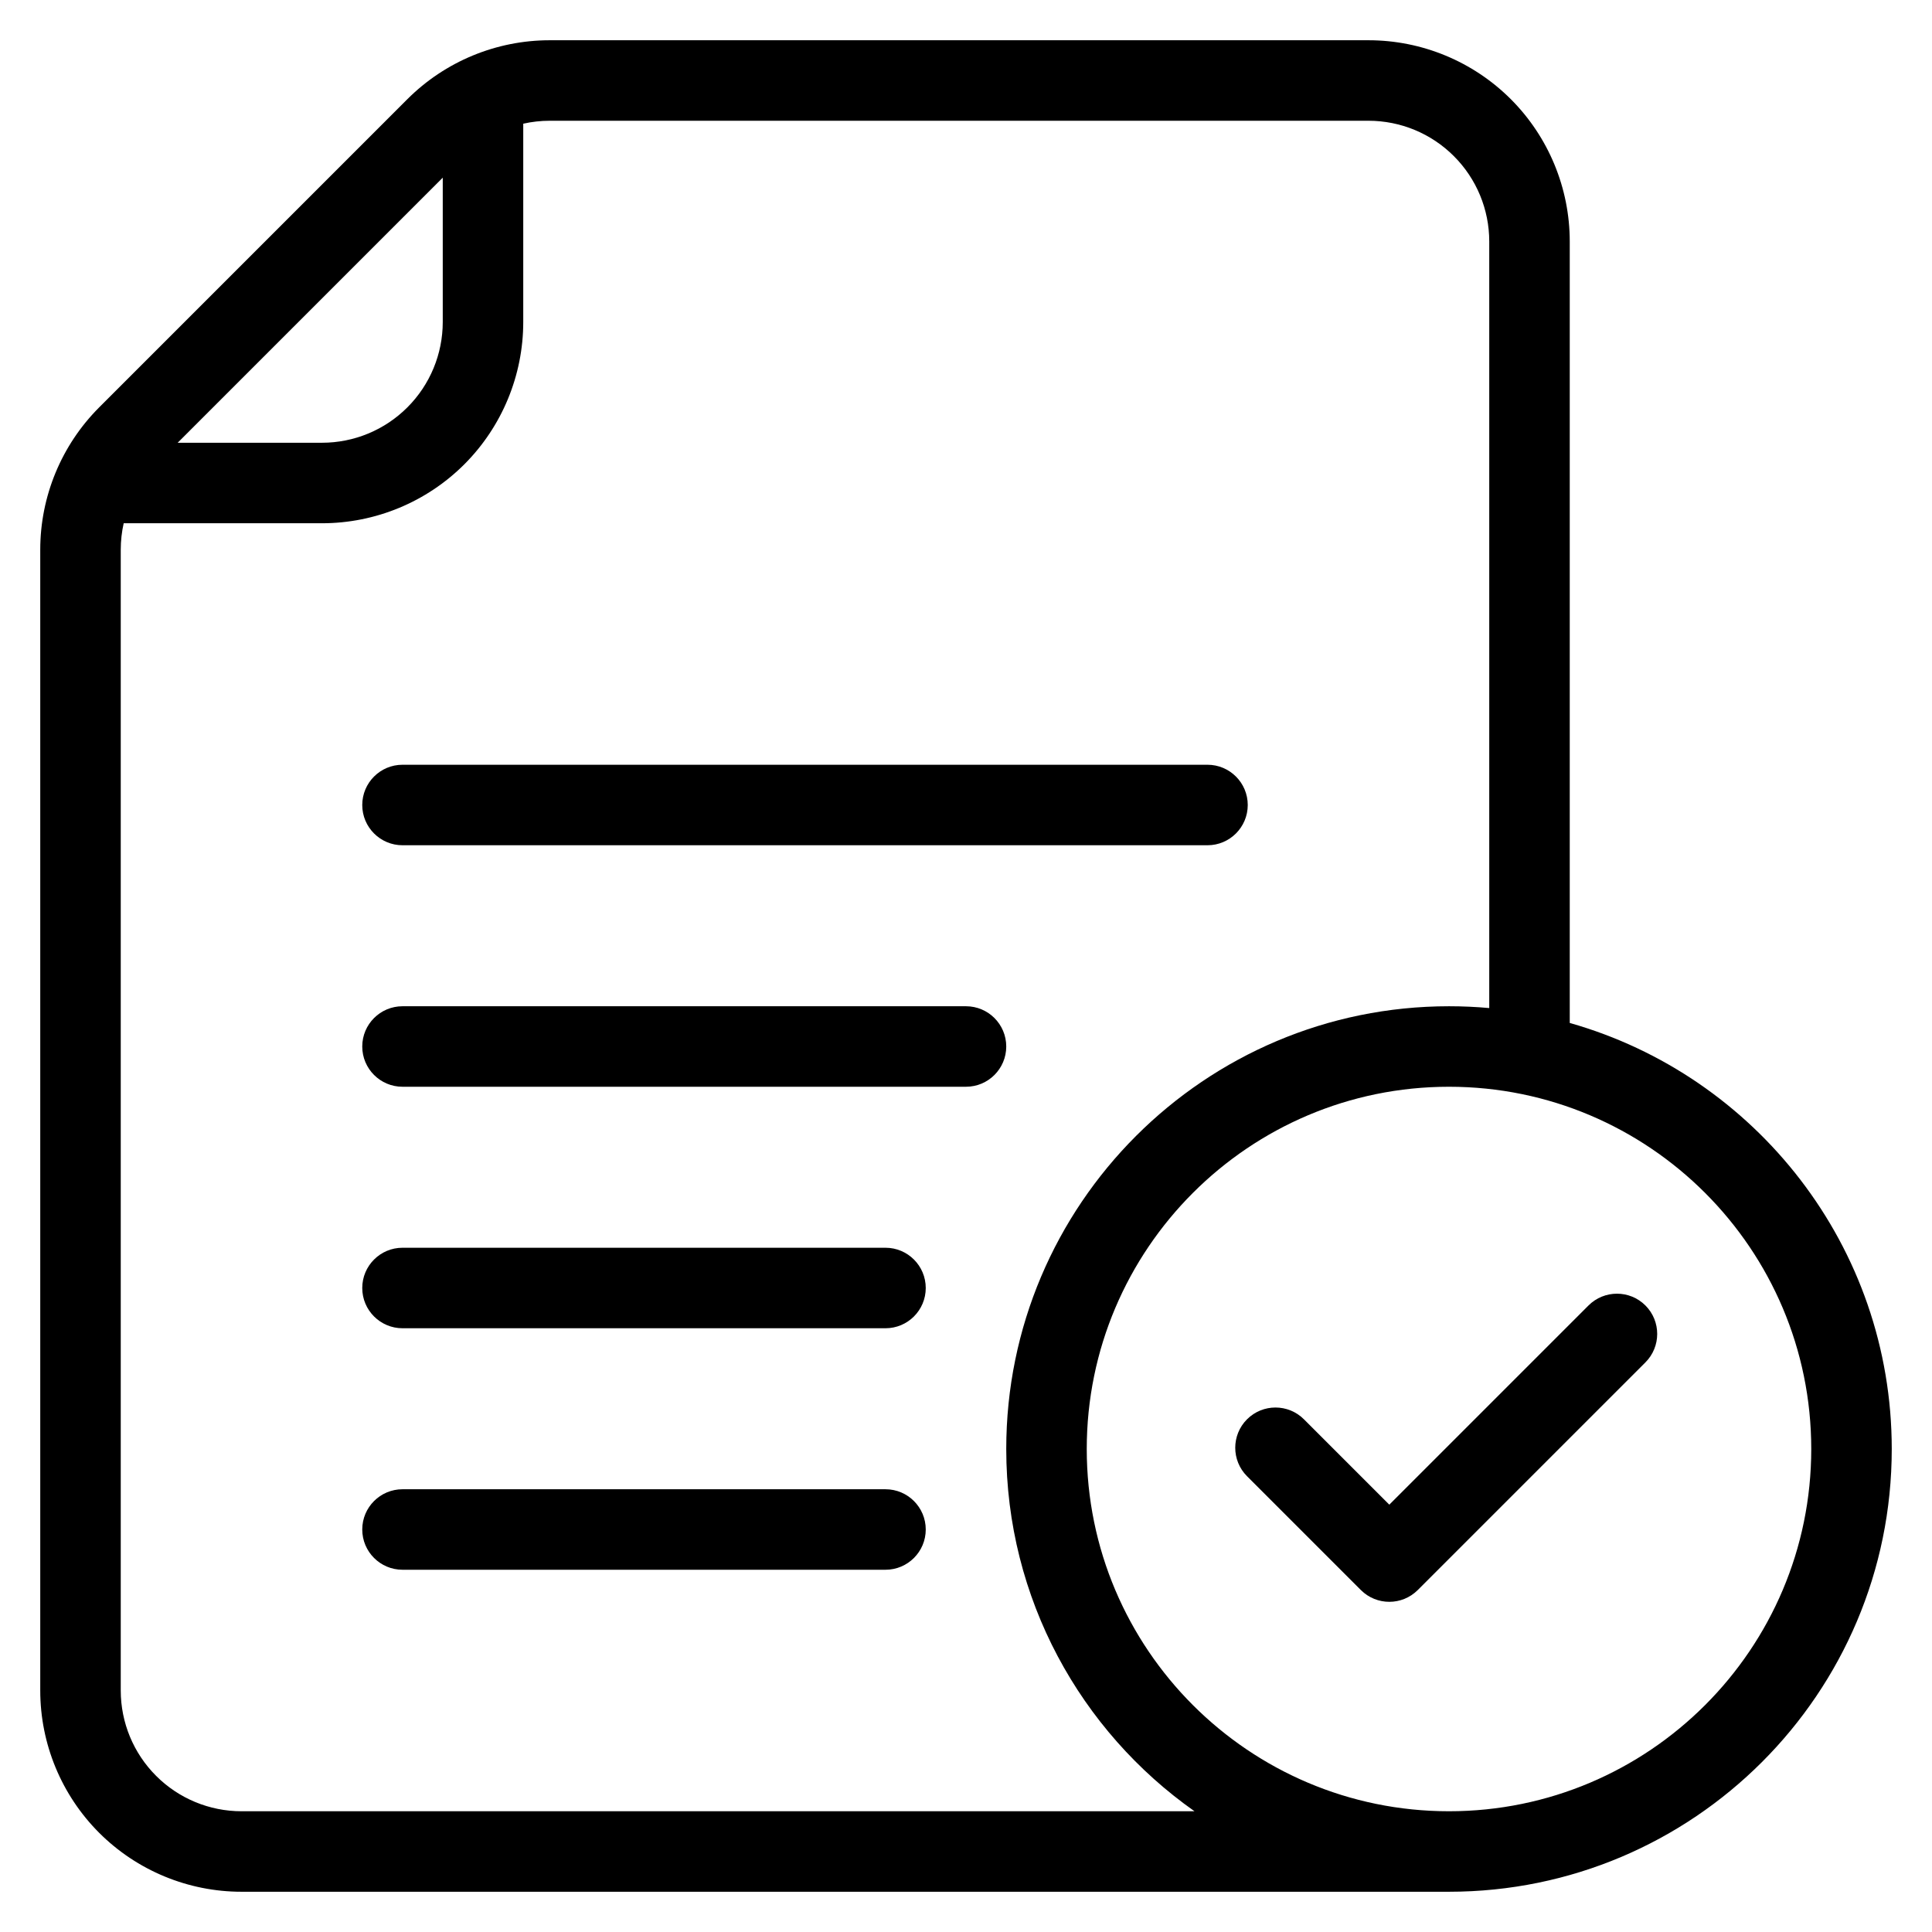
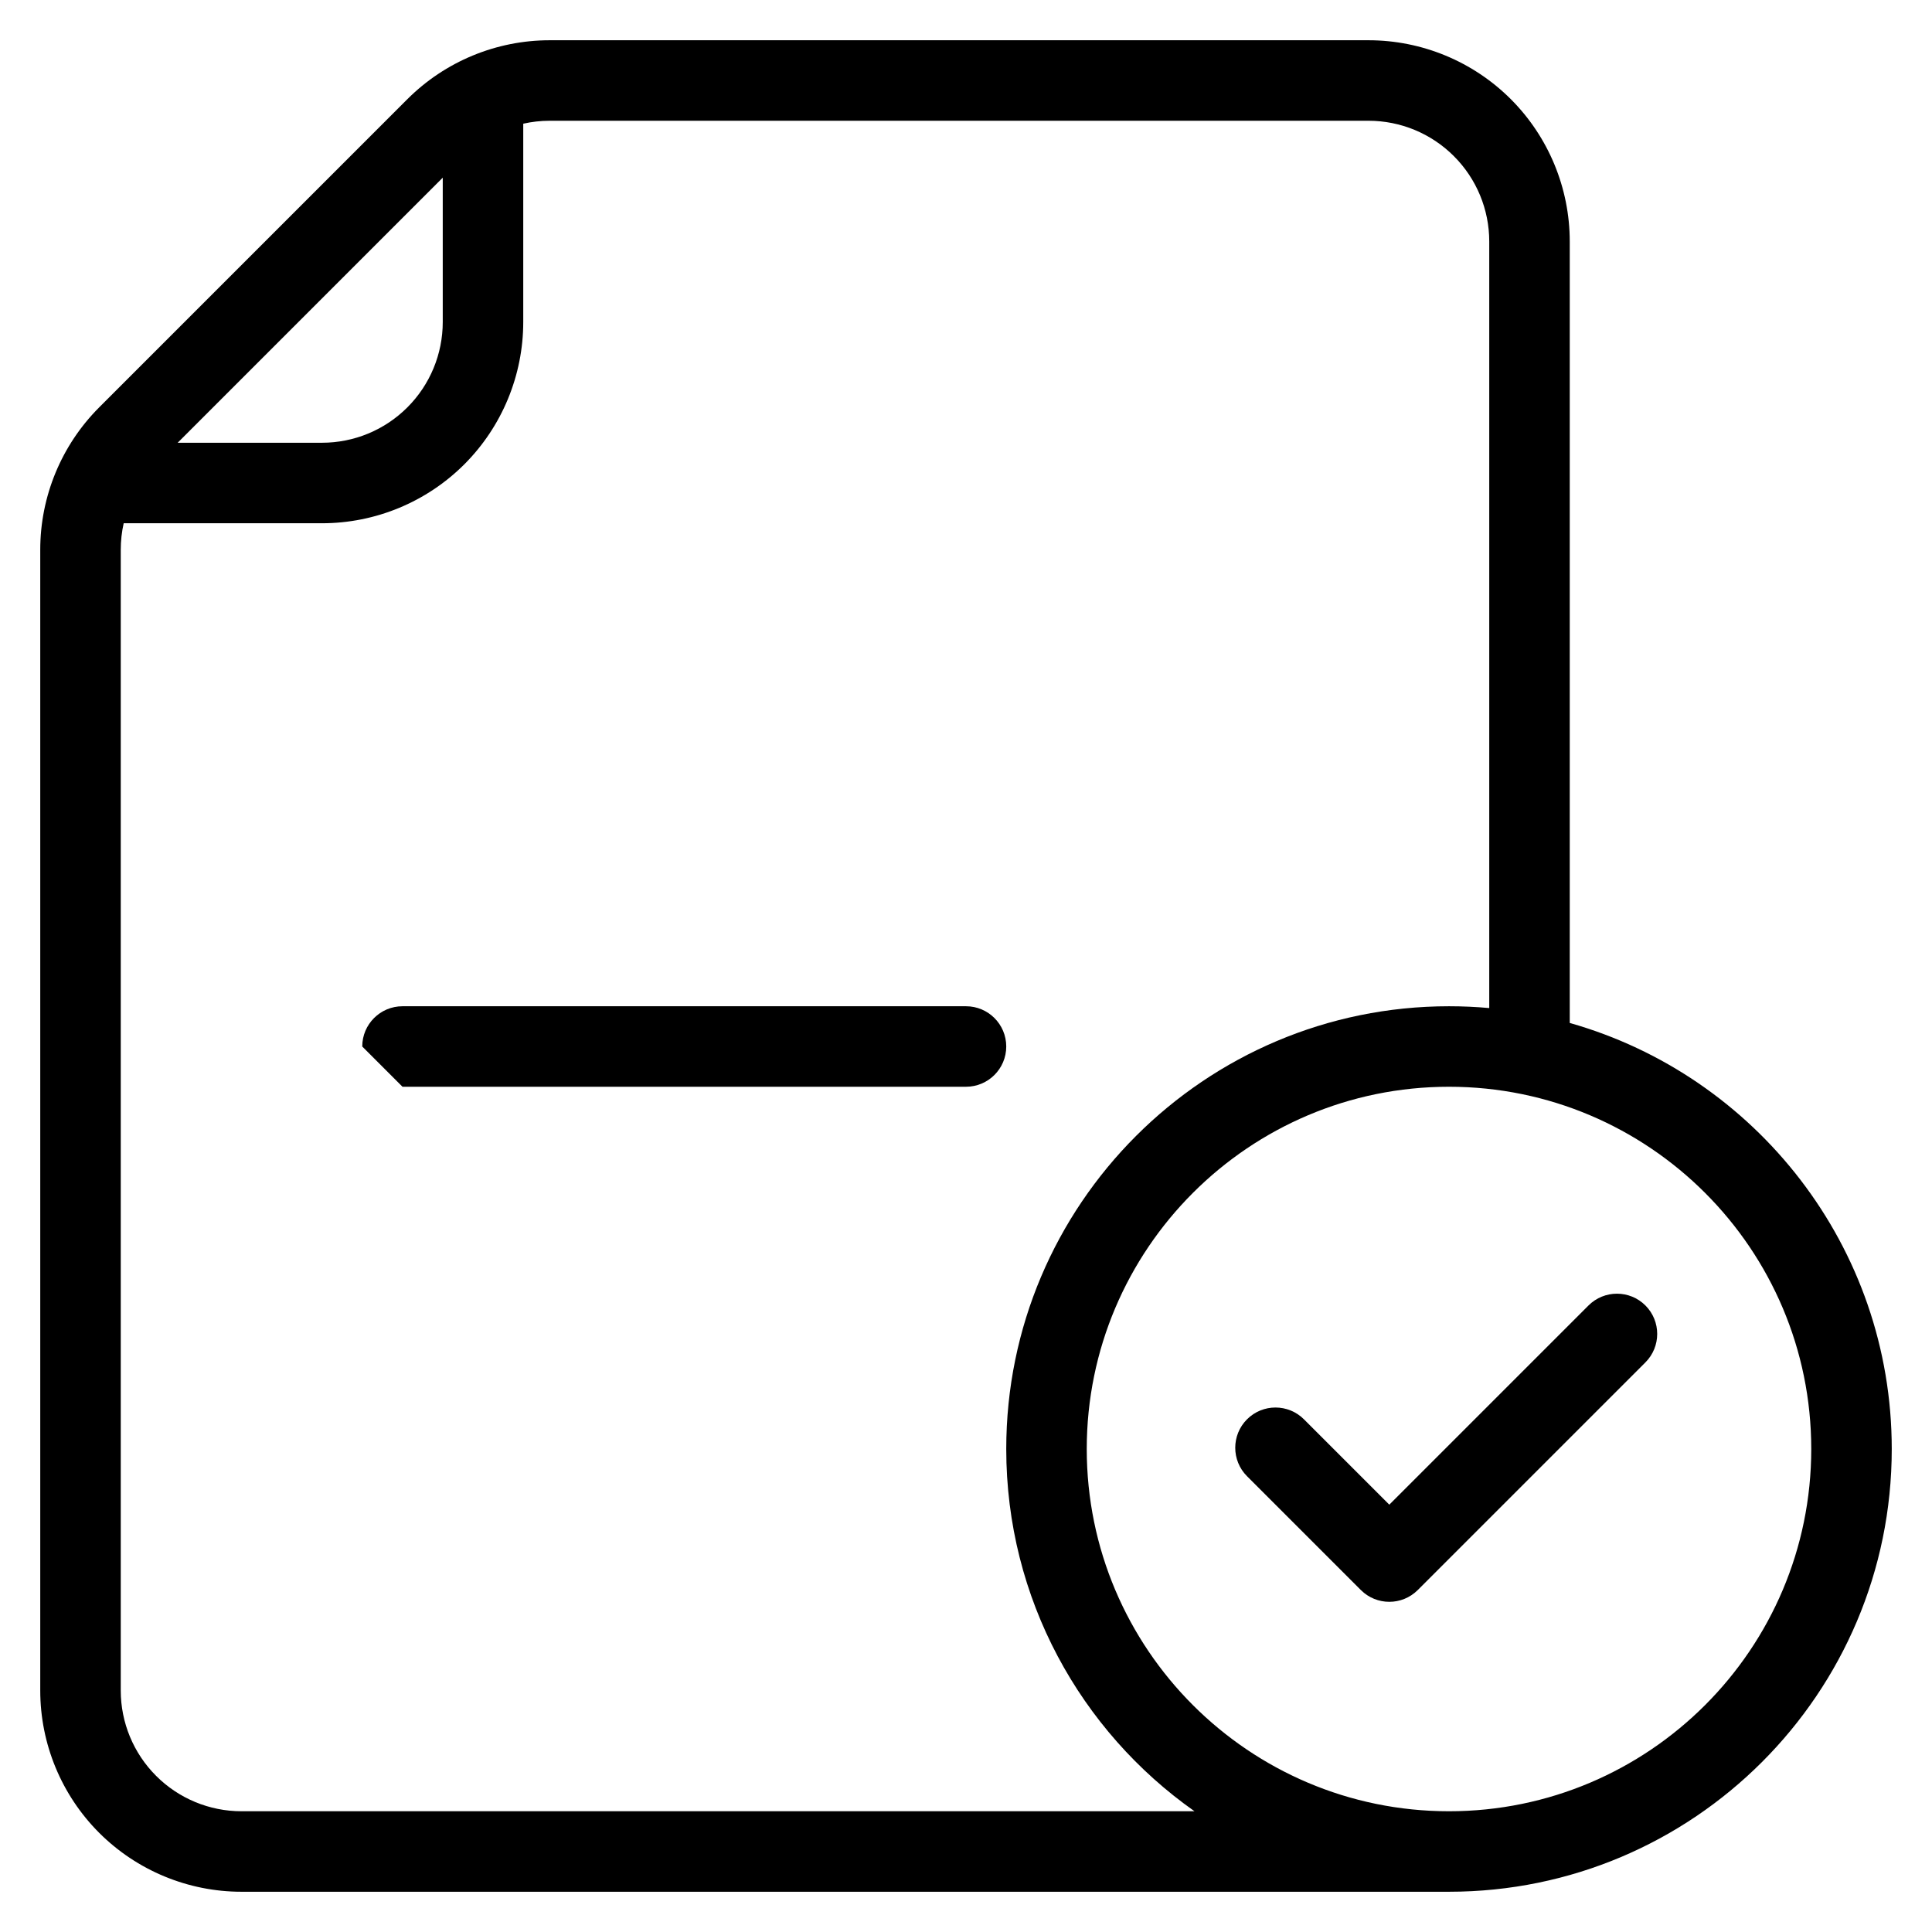
<svg xmlns="http://www.w3.org/2000/svg" clip-rule="evenodd" fill-rule="evenodd" height="512" stroke-linejoin="round" stroke-miterlimit="2" viewBox="0 0 48 48" width="512">
  <g transform="translate(-144 -432)">
    <g id="Icon">
      <g transform="matrix(.707 -.707 .707 .707 -278.205 262.939)">
        <path d="m175 466v4c0 .552.448 1 1 1h8c.552 0 1-.448 1-1s-.448-1-1-1h-7v-3c0-.552-.448-1-1-1s-1 .448-1 1z" />
      </g>
-       <path d="m154 453h20c.552 0 1-.448 1-1s-.448-1-1-1h-20c-.552 0-1 .448-1 1s.448 1 1 1z" />
-       <path d="m154 459h14c.552 0 1-.448 1-1s-.448-1-1-1h-14c-.552 0-1 .448-1 1s.448 1 1 1z" />
-       <path d="m154 465h12c.552 0 1-.448 1-1s-.448-1-1-1h-12c-.552 0-1 .448-1 1s.448 1 1 1z" />
-       <path d="m154 471h12c.552 0 1-.448 1-1s-.448-1-1-1h-12c-.552 0-1 .448-1 1s.448 1 1 1z" />
+       <path d="m154 459h14c.552 0 1-.448 1-1s-.448-1-1-1h-14c-.552 0-1 .448-1 1z" />
      <path d="m180 479h-30c-1.326 0-2.598-.527-3.536-1.464-.937-.938-1.464-2.21-1.464-3.536 0-7.461 0-23.209 0-28.343 0-1.326.527-2.598 1.464-3.536l7.657-7.657c.938-.937 2.21-1.464 3.536-1.464h20.343c1.326 0 2.598.527 3.536 1.464.937.938 1.464 2.21 1.464 3.536v19.415c4.615 1.307 8 5.554 8 10.585 0 6.071-4.929 11-11 11zm1-21.955v-19.045c0-.796-.316-1.559-.879-2.121-.562-.563-1.325-.879-2.121-.879-5.8 0-16.293 0-20.343 0-.223 0-.443.025-.657.073v4.927c0 1.326-.527 2.598-1.464 3.536-.938.937-2.21 1.464-3.536 1.464h-4.927c-.048.214-.073.434-.073.657v28.343c0 .796.316 1.559.879 2.121.562.563 1.325.879 2.121.879h23.677c-2.828-1.991-4.677-5.281-4.677-9 0-6.071 4.929-11 11-11 .337 0 .67.015 1 .045zm-1 1.955c4.967 0 9 4.033 9 9s-4.033 9-9 9-9-4.033-9-9 4.033-9 9-9zm-25-22.586-6.586 6.586h3.586c.796 0 1.559-.316 2.121-.879.563-.562.879-1.325.879-2.121z" />
    </g>
  </g>
</svg>